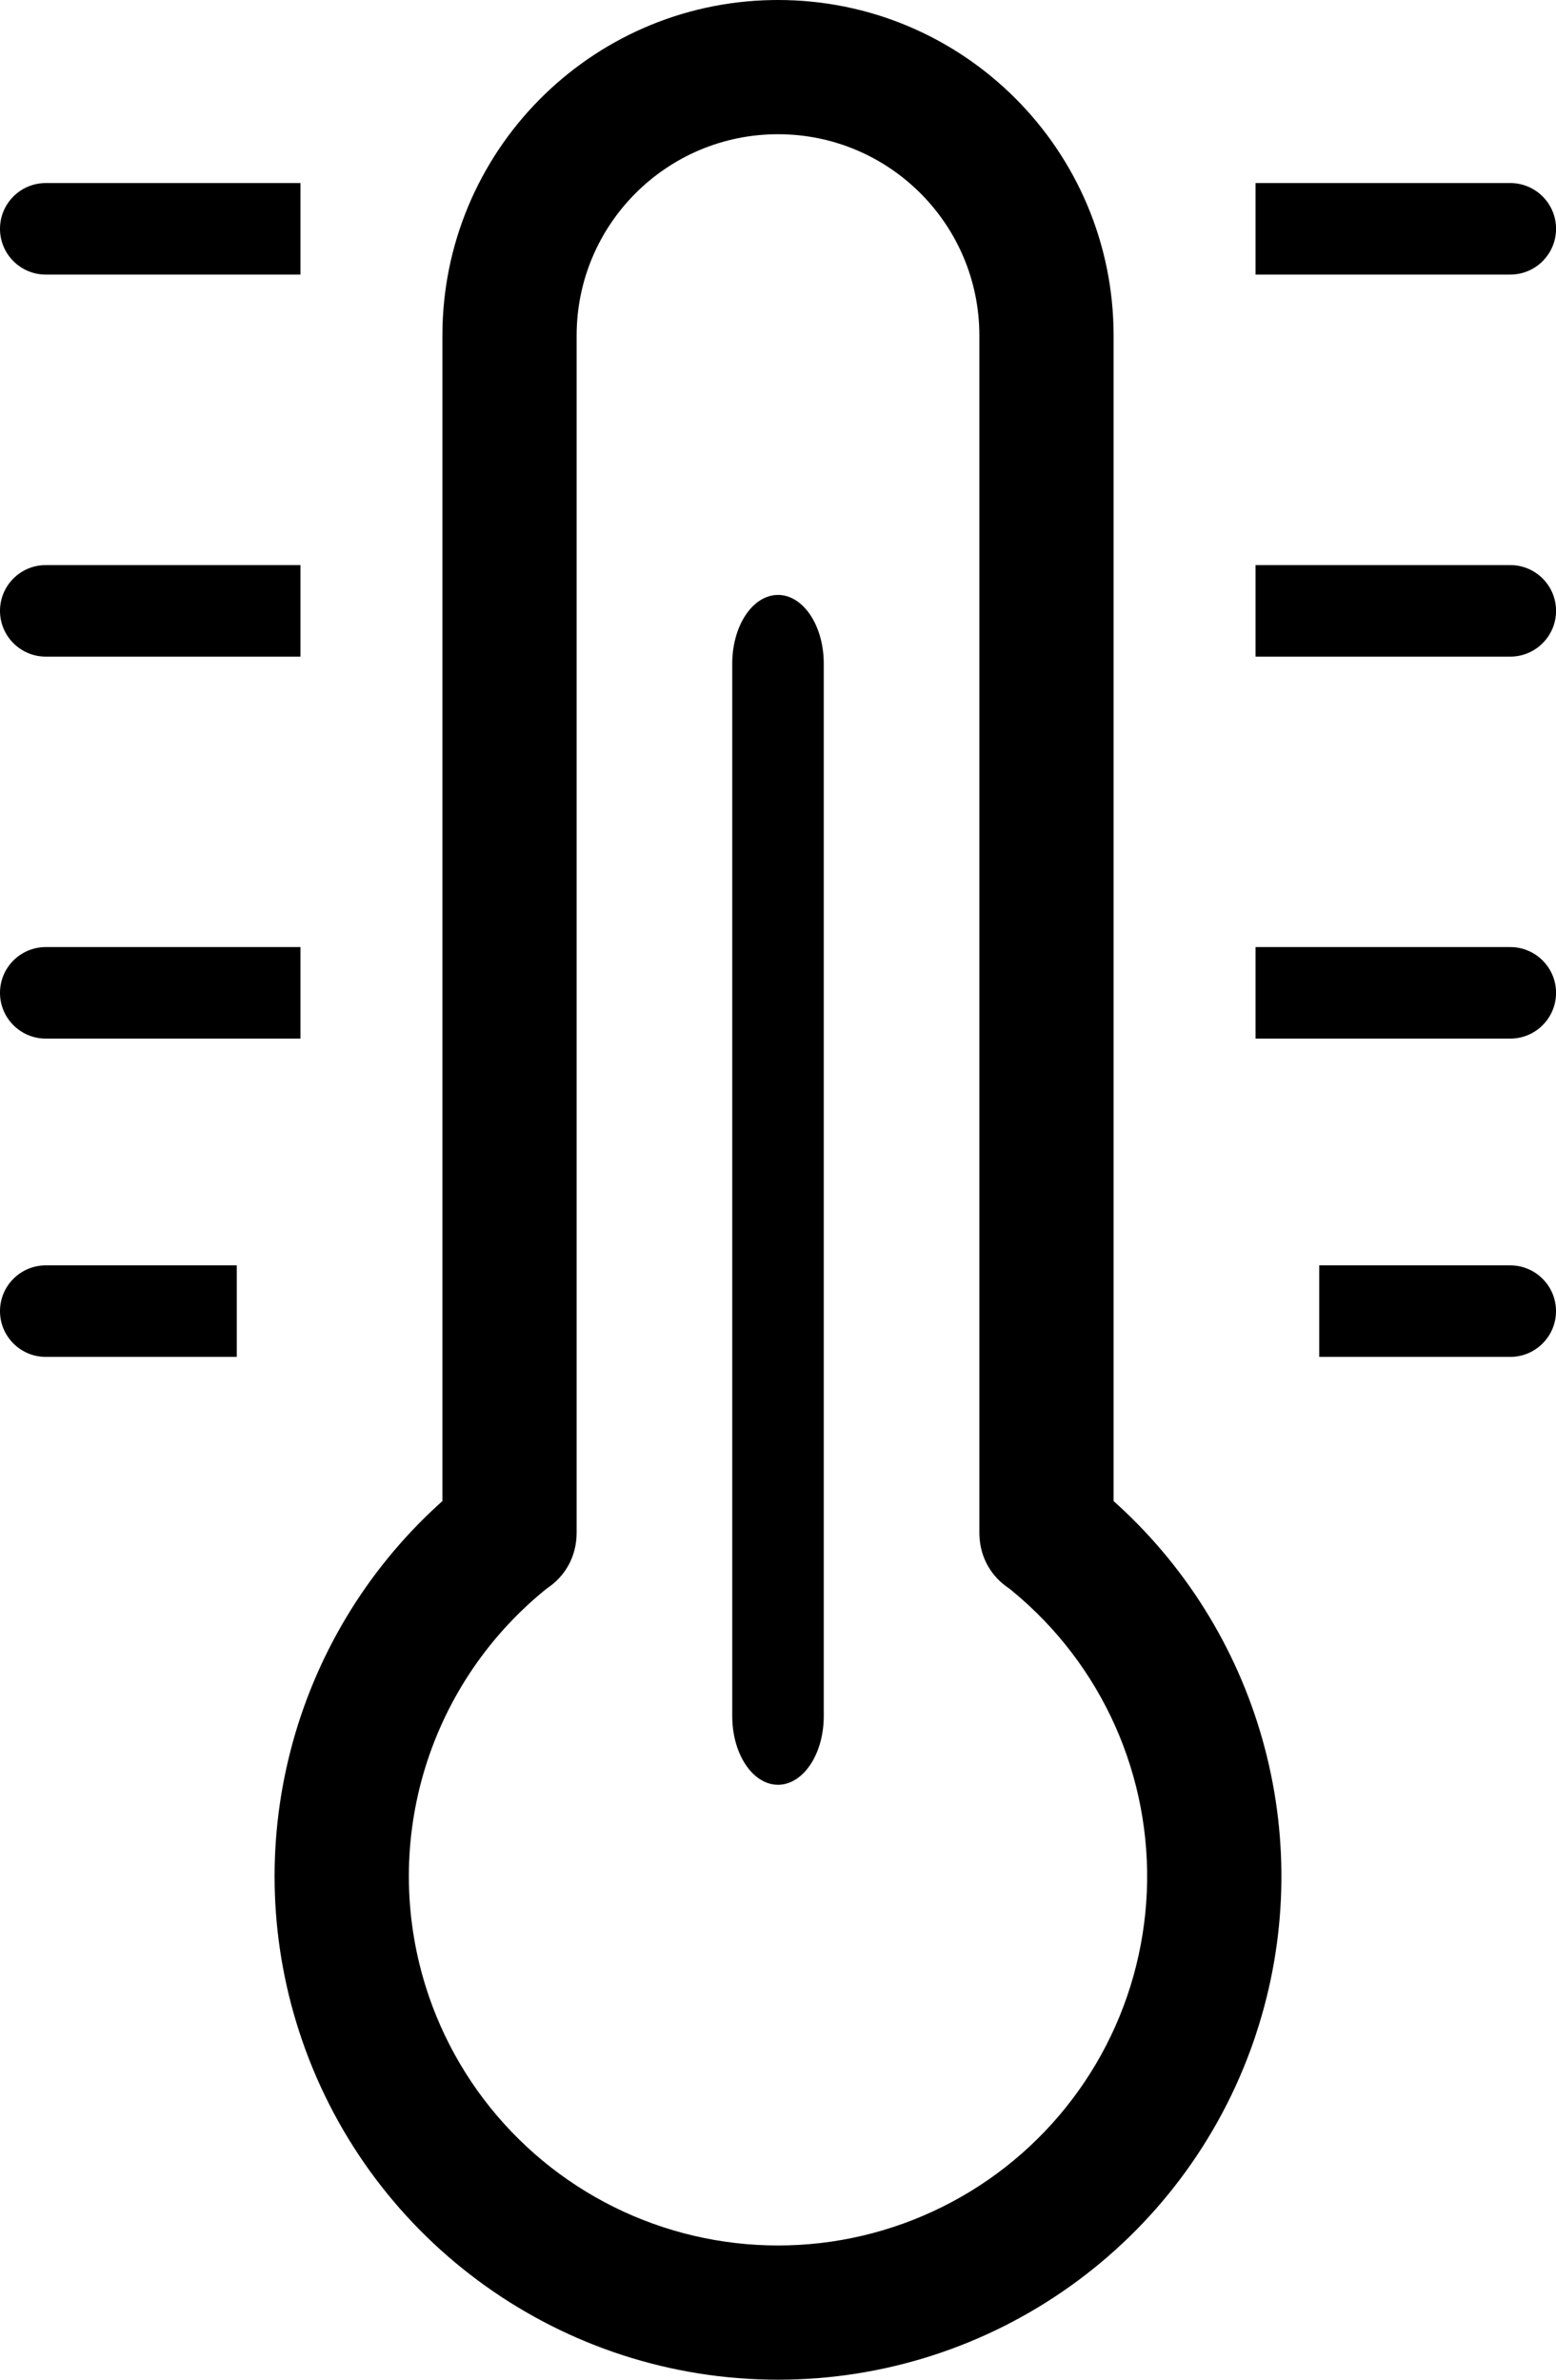
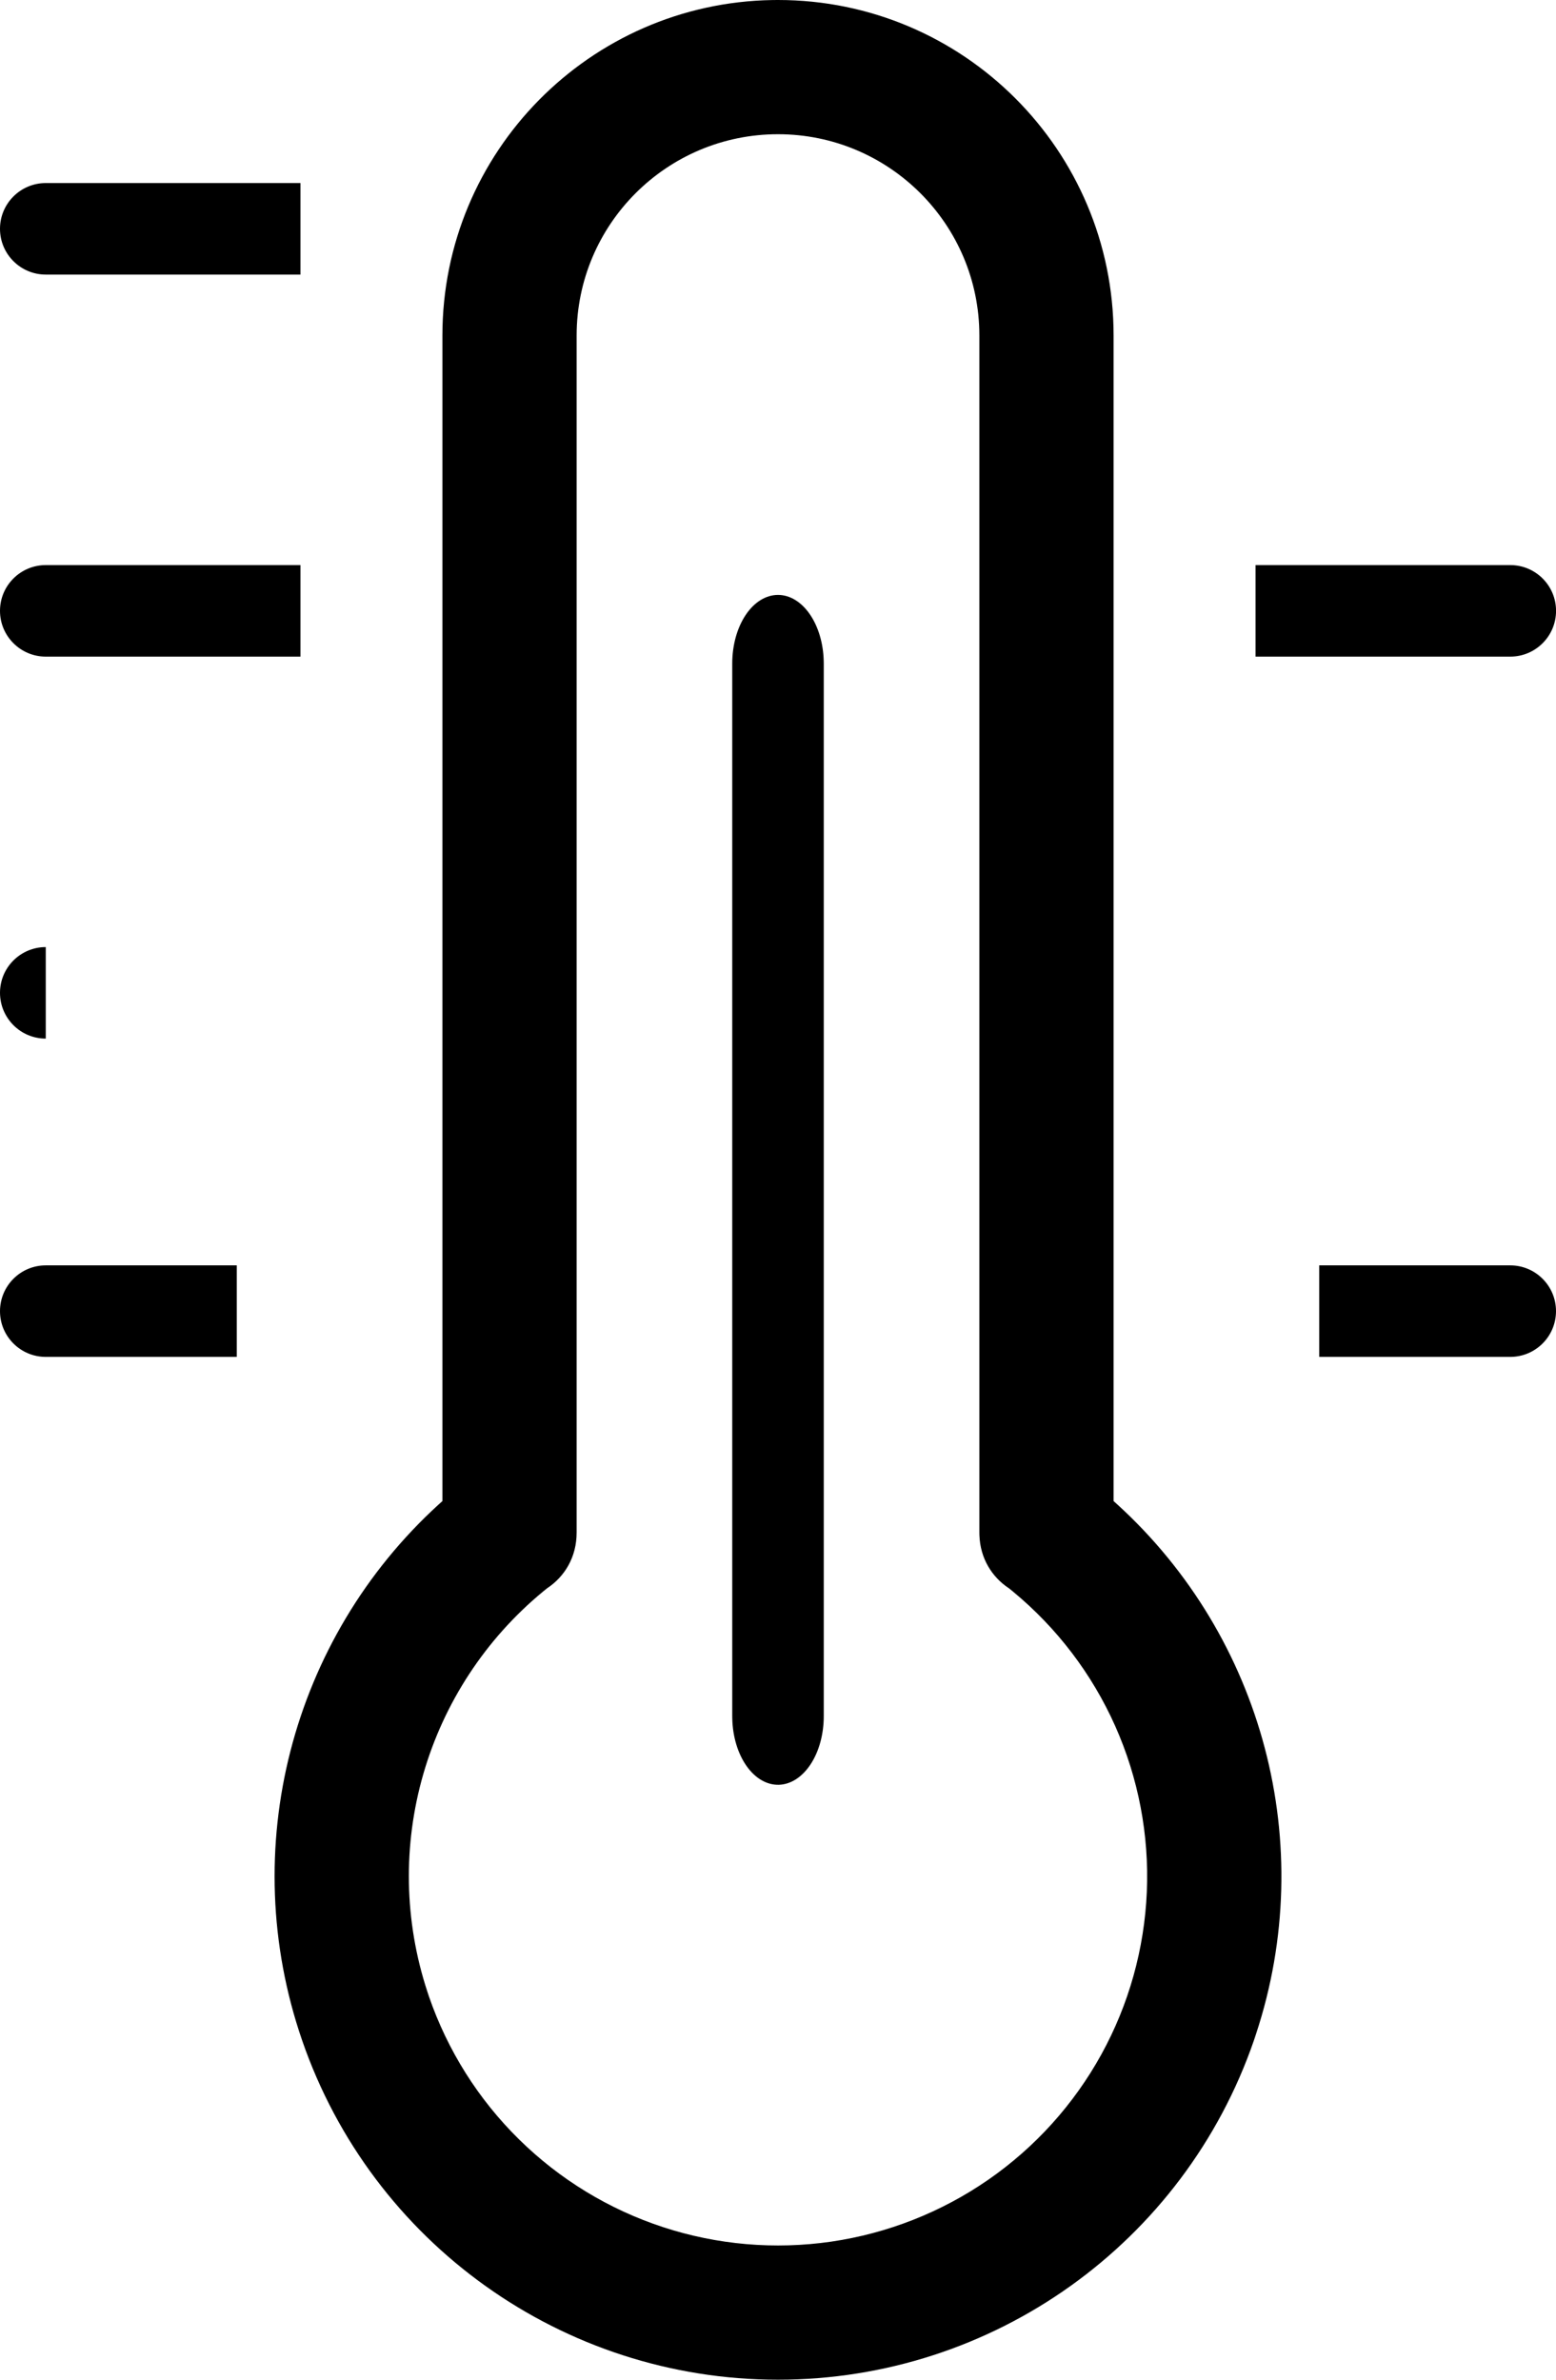
<svg xmlns="http://www.w3.org/2000/svg" width="34" height="52" viewBox="0 0 34 52" fill="none">
  <path d="M16.879 0.001C12.885 0.066 9.667 3.324 9.667 7.333V32.801L9.588 32.872C6.365 35.809 5.163 40.407 6.6 44.58C8.128 49.02 12.305 52 17 52C21.695 52 25.872 49.02 27.401 44.58L27.445 44.447C28.811 40.31 27.601 35.778 24.412 32.872L24.333 32.801V7.333C24.333 3.283 21.05 0 17 0L16.879 0.001ZM17 2.933C19.43 2.933 21.4 4.903 21.4 7.333V33.489L21.401 33.544C21.418 34.056 21.676 34.458 22.036 34.7L22.044 34.704L22.138 34.781C23.098 35.575 23.862 36.58 24.369 37.718C24.875 38.856 25.112 40.096 25.059 41.341C25.006 42.586 24.666 43.802 24.065 44.893C23.464 45.984 22.618 46.921 21.594 47.631C20.57 48.34 19.395 48.803 18.163 48.983C16.93 49.162 15.672 49.054 14.488 48.666C13.304 48.278 12.226 47.621 11.339 46.746C10.451 45.872 9.779 44.804 9.373 43.626L9.338 43.52C8.831 41.979 8.8 40.321 9.251 38.761C9.701 37.203 10.611 35.816 11.861 34.782L11.957 34.704L11.964 34.7C12.337 34.449 12.6 34.028 12.6 33.488V7.333C12.6 4.903 14.57 2.933 17 2.933Z" fill="black" />
  <path d="M17 13C17.259 13 17.507 13.15 17.694 13.42C17.88 13.689 17.99 14.056 17.999 14.444L18 14.5V37.499C18 37.892 17.898 38.269 17.714 38.55C17.53 38.831 17.281 38.992 17.019 39C16.757 39.007 16.503 38.86 16.313 38.59C16.122 38.319 16.01 37.948 16.001 37.555L16 37.499V14.5C16 14.102 16.105 13.721 16.293 13.439C16.48 13.158 16.735 13 17 13Z" fill="black" />
-   <path d="M33.001 4C33.553 4 34.001 4.448 34.001 5C34.001 5.552 33.553 6 33.001 6H27.435V4H33.001Z" fill="black" />
  <path d="M33.001 12.348C33.553 12.348 34.001 12.795 34.001 13.348C34.001 13.9 33.553 14.348 33.001 14.348H27.435V12.348H33.001Z" fill="black" />
-   <path d="M33.001 20.695C33.553 20.695 34.001 21.143 34.001 21.695C34.001 22.247 33.553 22.695 33.001 22.695H27.435V20.695H33.001Z" fill="black" />
  <path d="M33 27.65C33.552 27.65 34 28.098 34 28.65C34 29.203 33.552 29.65 33 29.65H28.826V27.65H33Z" fill="black" />
  <path d="M1 4C0.448 4 0 4.448 0 5C0 5.552 0.448 6 1 6H6.565V4H1Z" fill="black" />
  <path d="M1 12.348C0.448 12.348 0 12.795 0 13.348C0 13.9 0.448 14.348 1 14.348H6.565V12.348H1Z" fill="black" />
-   <path d="M1 20.695C0.448 20.695 0 21.143 0 21.695C0 22.247 0.448 22.695 1 22.695H6.565V20.695H1Z" fill="black" />
+   <path d="M1 20.695C0.448 20.695 0 21.143 0 21.695C0 22.247 0.448 22.695 1 22.695V20.695H1Z" fill="black" />
  <path d="M1 27.65C0.448 27.65 0 28.098 0 28.65C0 29.203 0.448 29.65 1 29.65H5.174L5.174 27.65H1Z" fill="black" />
</svg>